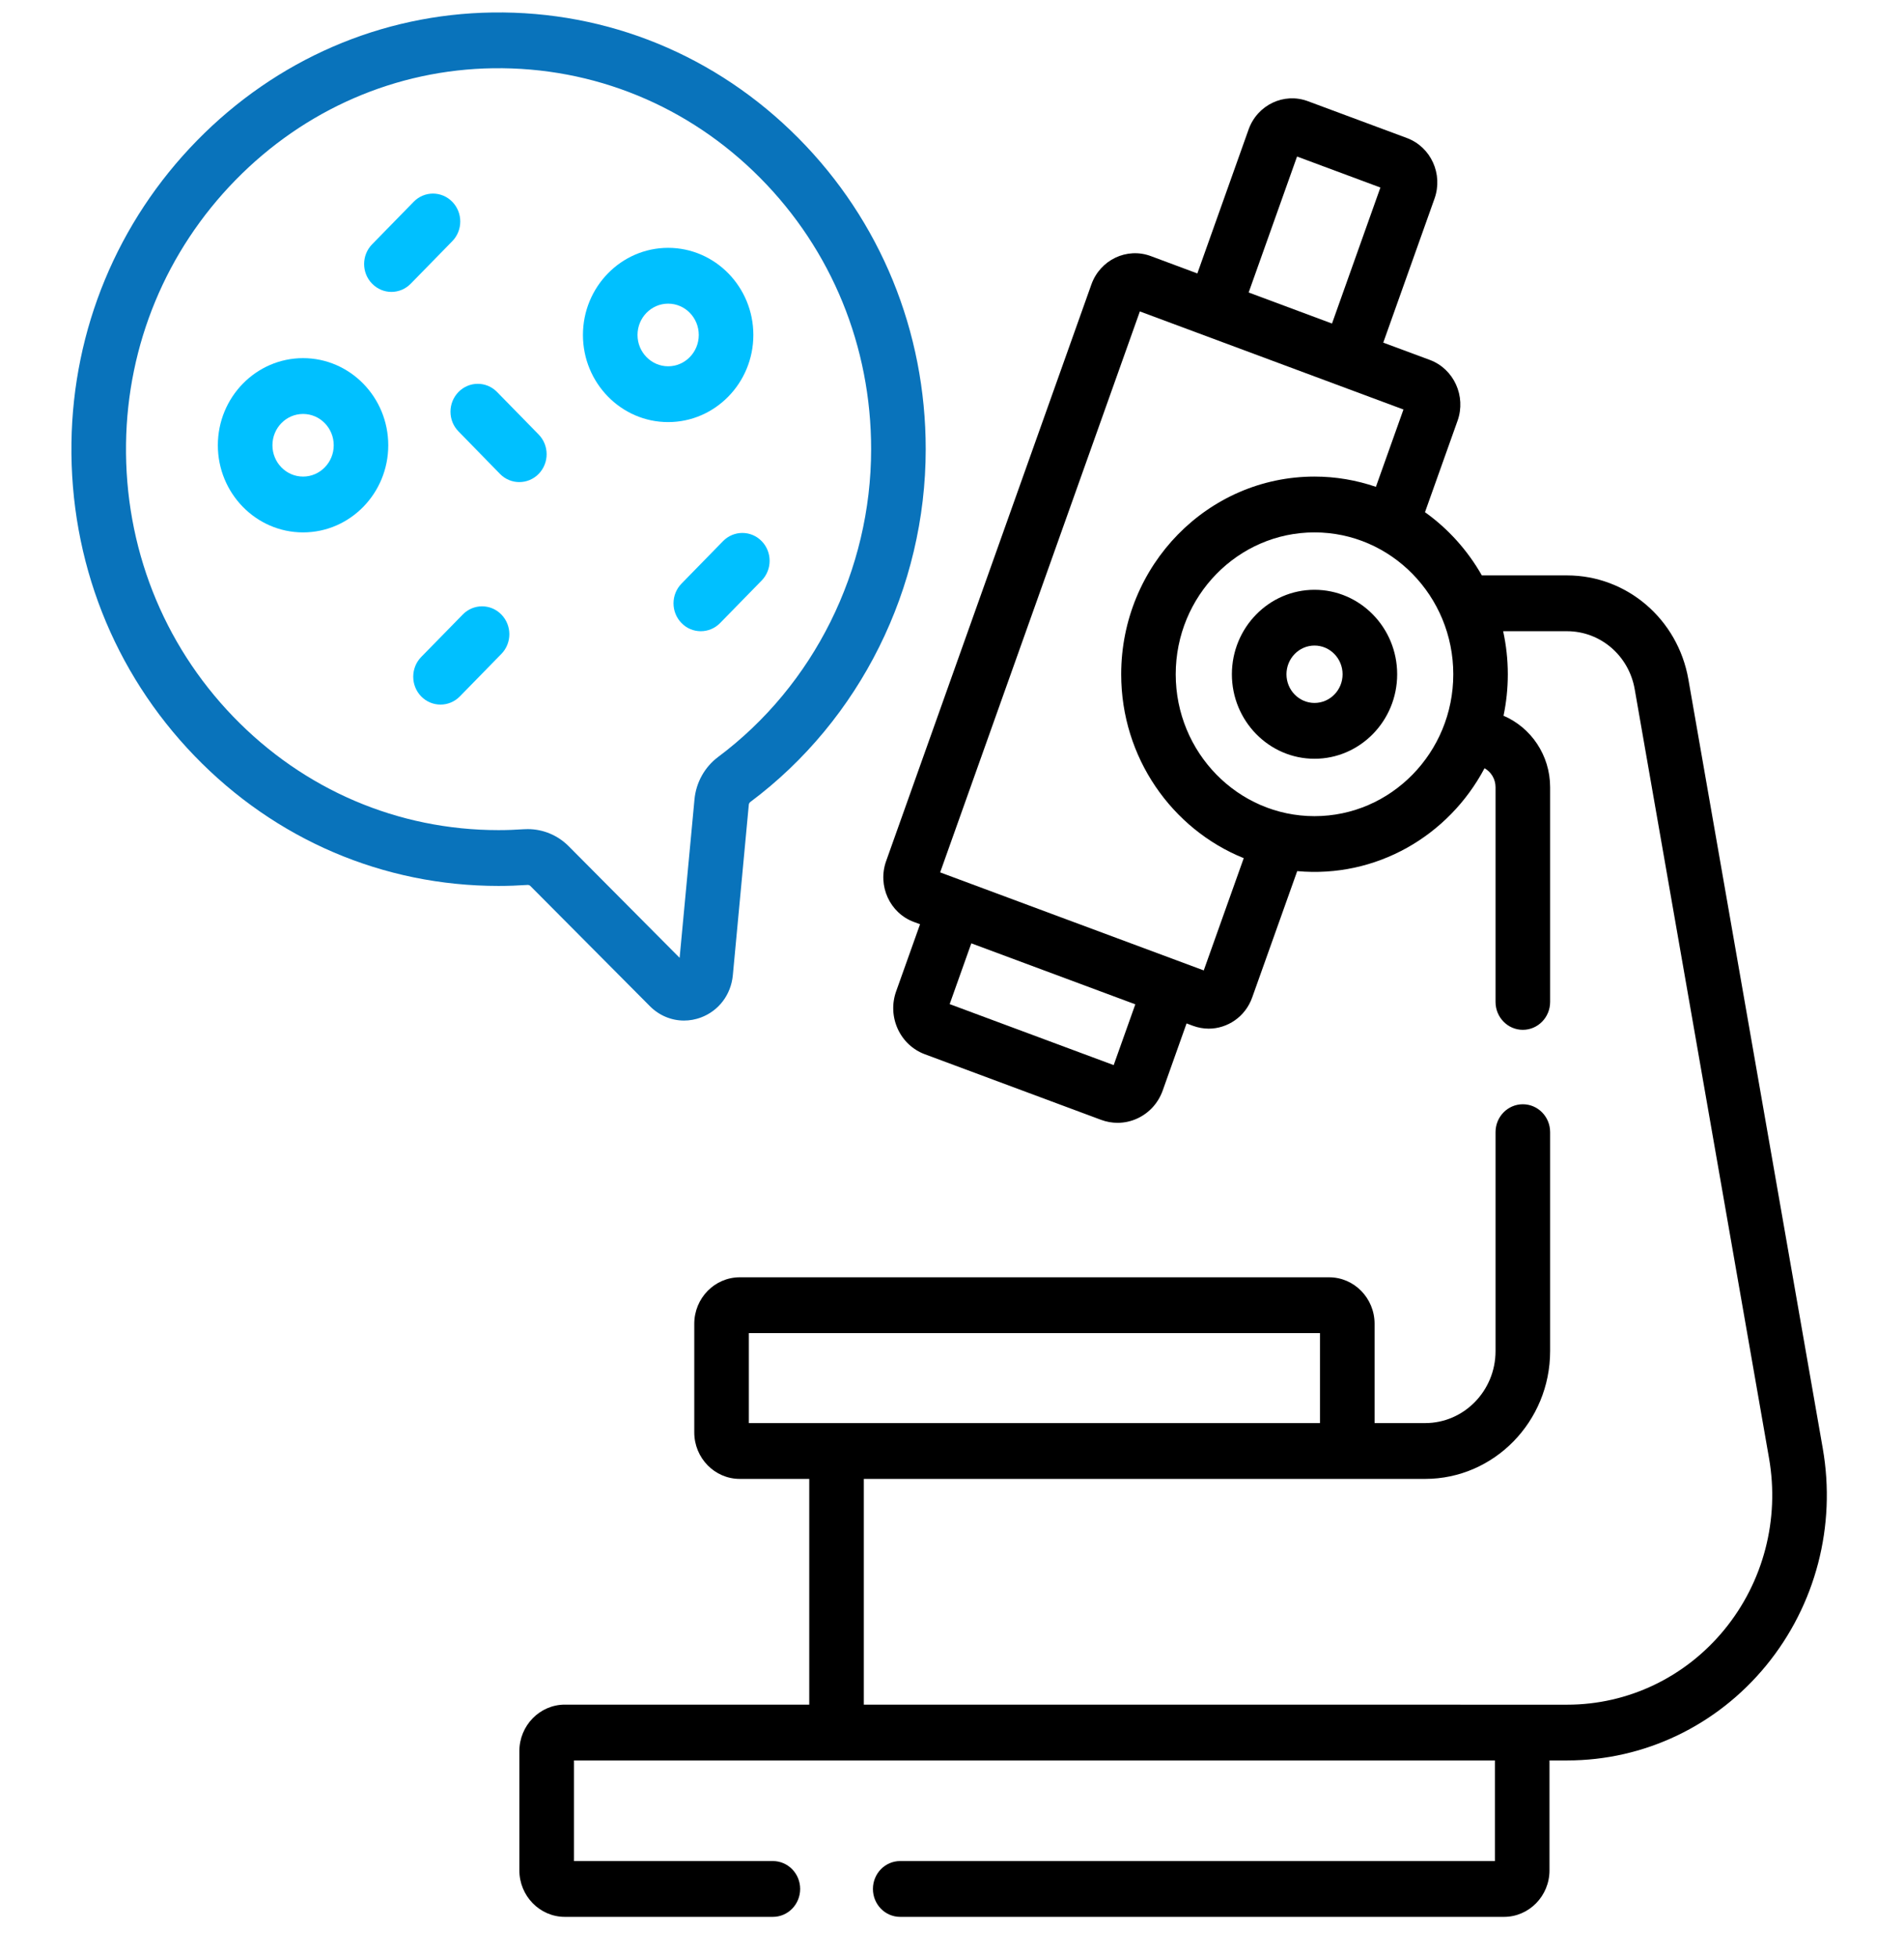
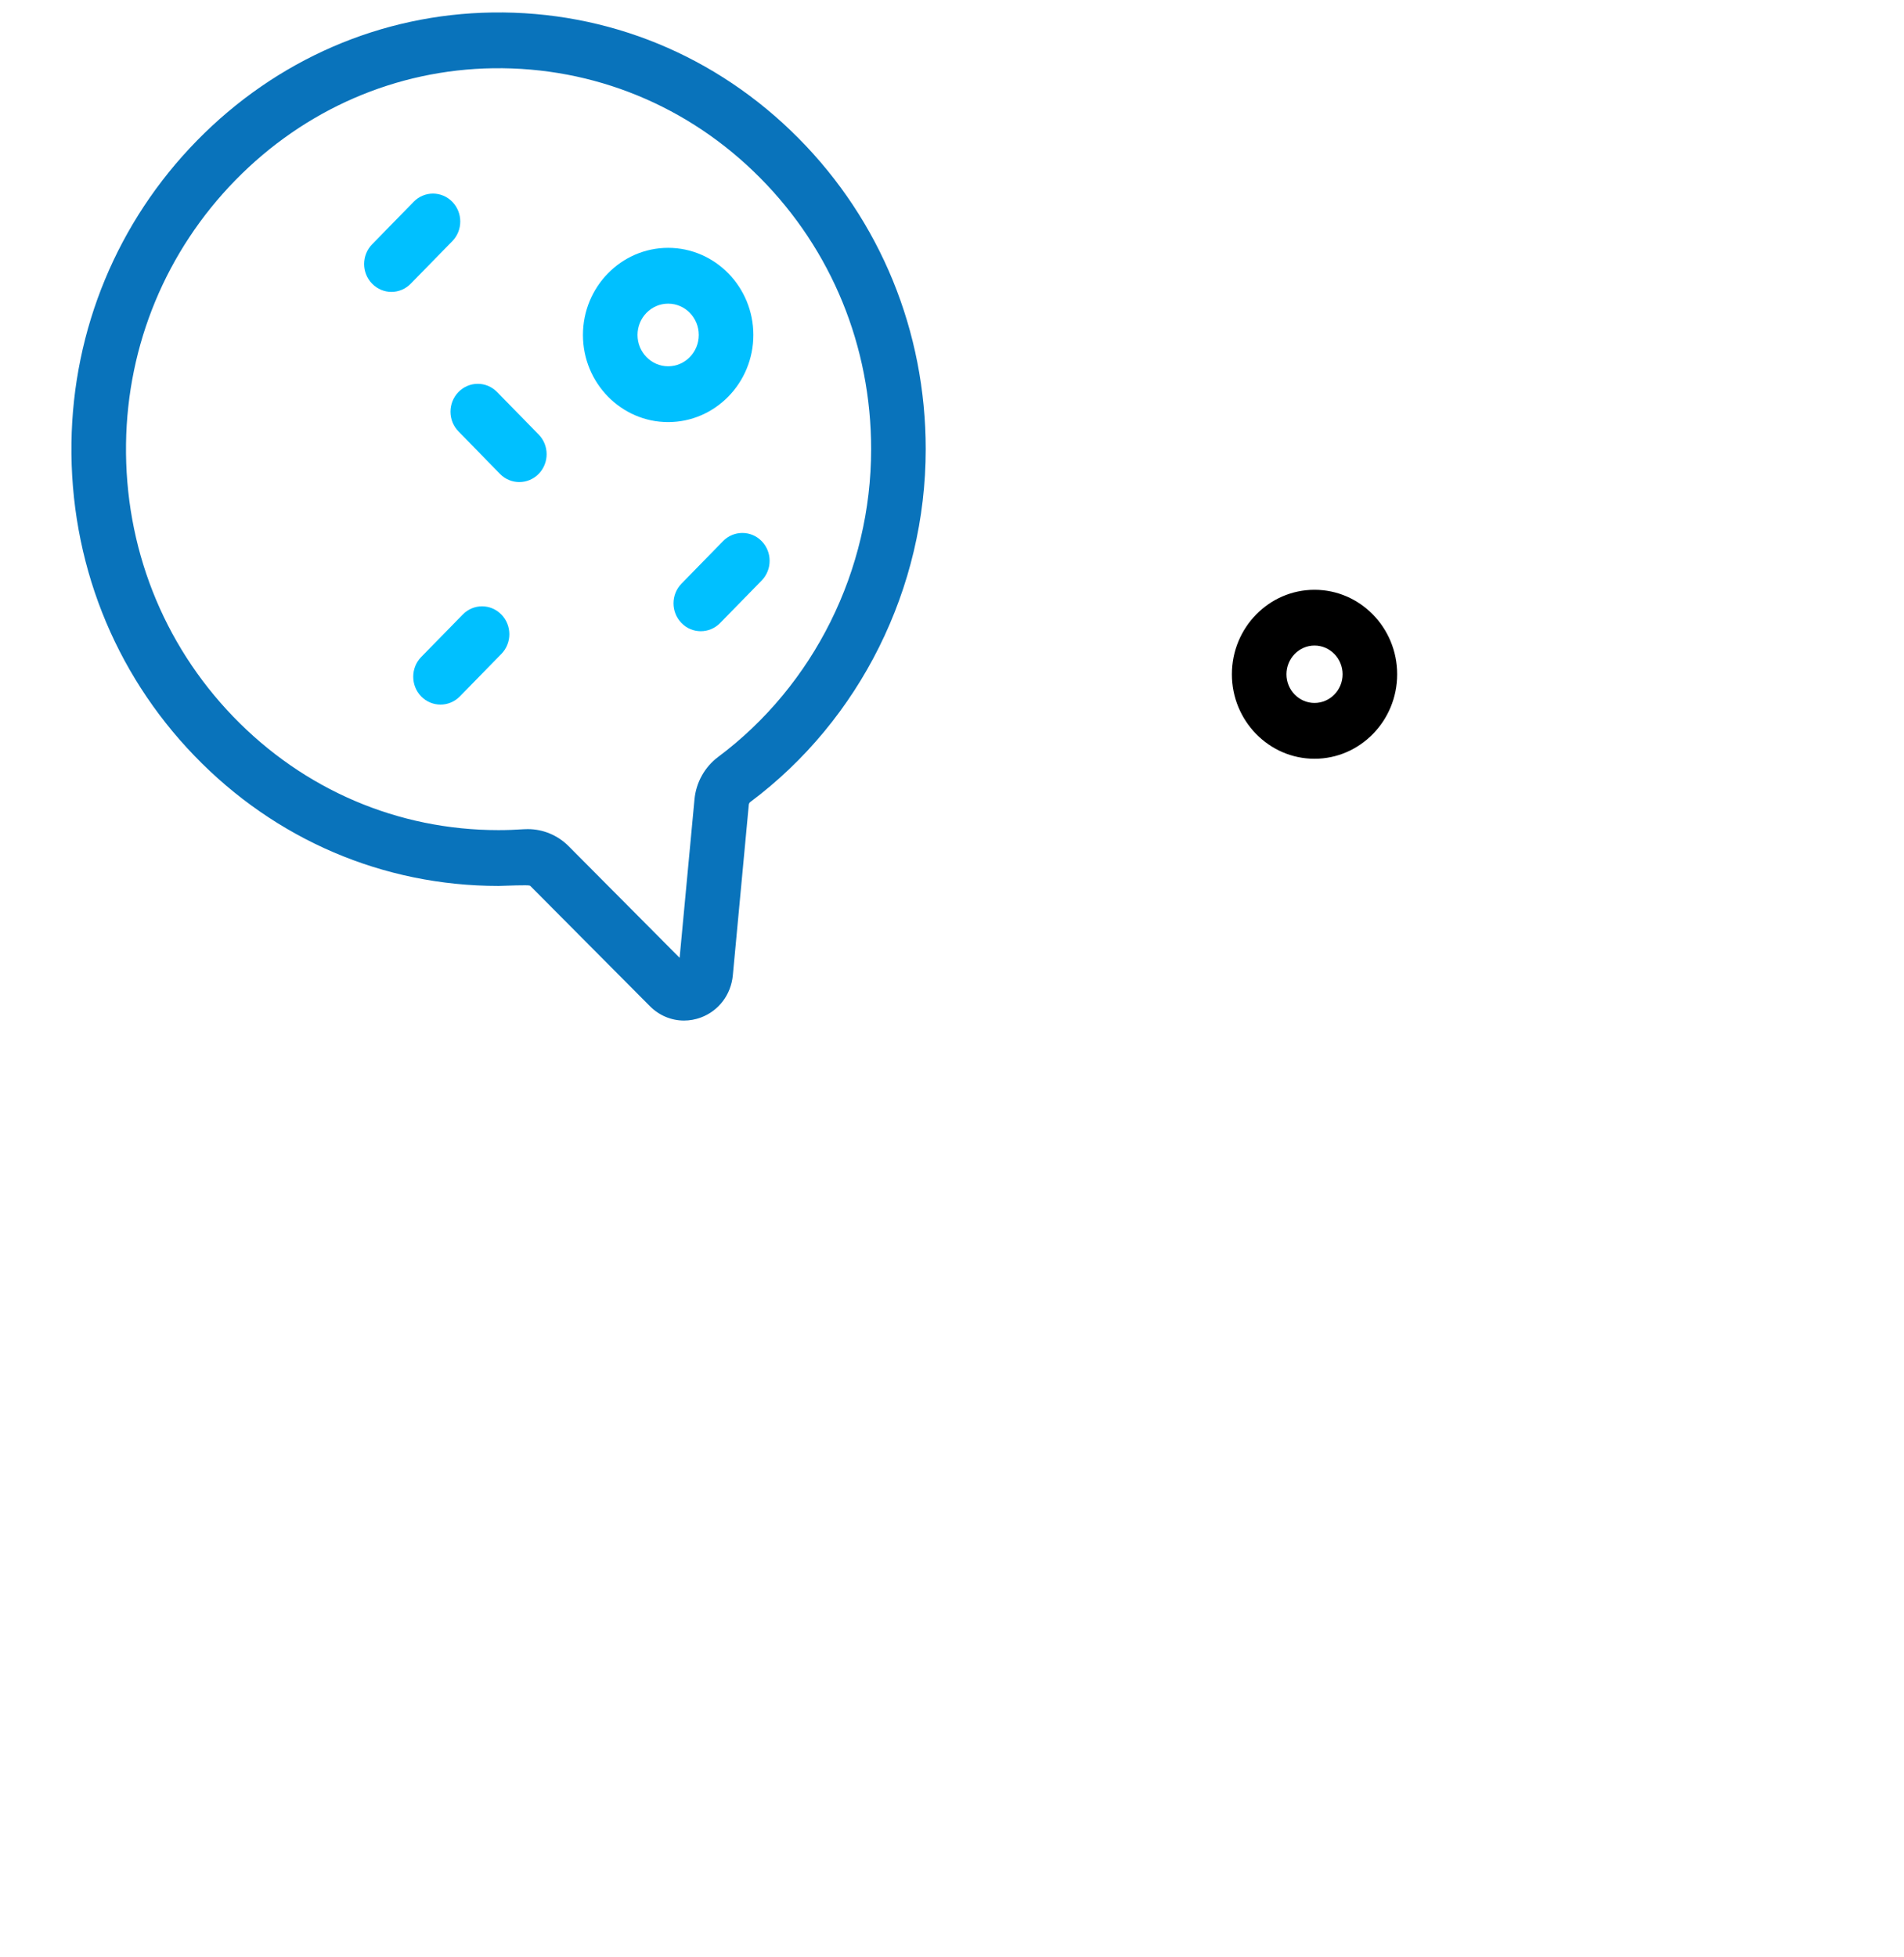
<svg xmlns="http://www.w3.org/2000/svg" width="36" height="37" viewBox="0 0 36 37" fill="none">
  <g clip-path="url(#clip0_69_2)">
-     <path d="M10.028 16.748L12.288 19.02C12.465 19.198 12.696 19.292 12.933 19.292C13.039 19.292 13.147 19.273 13.252 19.234C13.59 19.108 13.821 18.803 13.856 18.437L14.158 15.212C14.16 15.191 14.17 15.173 14.187 15.16C16.263 13.609 17.503 11.116 17.503 8.491C17.503 6.264 16.648 4.176 15.097 2.612C13.546 1.049 11.495 0.205 9.312 0.236C7.207 0.266 5.222 1.127 3.722 2.66C2.222 4.193 1.38 6.222 1.351 8.373C1.321 10.602 2.146 12.702 3.676 14.287C5.206 15.873 7.248 16.747 9.426 16.747C9.609 16.747 9.794 16.74 9.975 16.728C9.995 16.727 10.014 16.734 10.028 16.748ZM9.426 15.692C7.526 15.692 5.745 14.93 4.41 13.547C3.076 12.164 2.356 10.332 2.383 8.388C2.408 6.513 3.143 4.743 4.452 3.405C5.761 2.067 7.492 1.316 9.326 1.29C11.226 1.264 13.02 1.999 14.373 3.363C15.726 4.727 16.471 6.548 16.471 8.491C16.471 10.781 15.389 12.956 13.578 14.309C13.324 14.499 13.161 14.791 13.131 15.111L12.85 18.106L10.752 15.996C10.545 15.788 10.267 15.673 9.979 15.673C9.955 15.673 9.931 15.674 9.906 15.675C9.748 15.686 9.586 15.692 9.426 15.692Z" fill="#0973BB" />
-     <path d="M34.464 27.379L31.923 12.841C31.724 11.703 30.759 10.877 29.629 10.877H28.018C27.749 10.403 27.381 9.995 26.943 9.682L27.559 7.953C27.724 7.489 27.489 6.973 27.035 6.804L26.154 6.477L27.123 3.755C27.289 3.291 27.055 2.778 26.601 2.609L24.729 1.913C24.275 1.744 23.774 1.983 23.608 2.447L22.639 5.169L21.759 4.841C21.305 4.672 20.802 4.912 20.636 5.376L16.754 16.279C16.589 16.744 16.824 17.259 17.277 17.427L17.396 17.471L16.944 18.739C16.861 18.972 16.872 19.224 16.974 19.449C17.077 19.674 17.259 19.844 17.487 19.929L20.82 21.169C20.922 21.207 21.027 21.225 21.131 21.225C21.262 21.225 21.392 21.196 21.514 21.138C21.734 21.033 21.901 20.847 21.984 20.614L22.435 19.346L22.553 19.39C22.651 19.426 22.753 19.445 22.854 19.445C23.203 19.445 23.545 19.225 23.676 18.855L24.527 16.467C26.016 16.602 27.387 15.808 28.069 14.522C28.193 14.592 28.277 14.726 28.277 14.881V18.94C28.277 19.231 28.508 19.467 28.793 19.467C29.078 19.467 29.309 19.231 29.309 18.94V14.881C29.309 14.273 28.945 13.751 28.428 13.53C28.481 13.277 28.509 13.014 28.509 12.746C28.509 12.466 28.478 12.194 28.421 11.932H29.628C30.259 11.932 30.797 12.392 30.908 13.027L33.448 27.564C33.65 28.722 33.343 29.903 32.604 30.805C31.866 31.706 30.782 32.224 29.632 32.224C29.125 32.224 16.839 32.223 16.333 32.223V27.956C16.545 27.956 25.003 27.956 26.946 27.956C28.249 27.956 29.309 26.872 29.309 25.54V21.401C29.309 21.11 29.078 20.874 28.793 20.874C28.508 20.874 28.277 21.11 28.277 21.401V25.54C28.277 26.291 27.68 26.901 26.946 26.901H25.99V25.024C25.99 24.539 25.604 24.145 25.13 24.145H13.987C13.513 24.145 13.127 24.539 13.127 25.024V27.077C13.127 27.562 13.513 27.956 13.987 27.956H15.301V32.223H10.68C10.206 32.223 9.82 32.618 9.82 33.102V35.356C9.82 35.84 10.206 36.235 10.68 36.235H14.613C14.898 36.235 15.129 35.999 15.129 35.707C15.129 35.416 14.898 35.18 14.613 35.18H10.852V33.278C12.559 33.278 26.735 33.278 28.265 33.278V35.18H17.02C16.735 35.18 16.505 35.416 16.505 35.707C16.505 35.999 16.735 36.235 17.02 36.235H28.437C28.911 36.235 29.297 35.84 29.297 35.356V33.278H29.632C31.088 33.278 32.46 32.623 33.395 31.482C34.33 30.34 34.72 28.845 34.464 27.379ZM24.524 2.959L26.1 3.545L25.185 6.116L23.609 5.529L24.524 2.959ZM21.057 20.134L17.956 18.981L18.365 17.832L21.466 18.985L21.057 20.134ZM22.76 18.344C21.857 18.008 18.39 16.719 17.776 16.491L21.552 5.887C22.014 6.059 26.536 7.741 26.536 7.741L26.015 9.203C25.65 9.078 25.26 9.009 24.854 9.009C22.838 9.009 21.199 10.685 21.199 12.746C21.199 14.323 22.161 15.675 23.516 16.222L22.76 18.344ZM24.854 15.428C23.407 15.428 22.23 14.225 22.23 12.746C22.23 11.267 23.407 10.064 24.854 10.064C26.301 10.064 27.478 11.267 27.478 12.746C27.478 14.225 26.301 15.428 24.854 15.428ZM14.159 25.2H24.958V26.901C24.899 26.901 15.857 26.901 14.159 26.901V25.2Z" fill="black" />
+     <path d="M10.028 16.748L12.288 19.02C12.465 19.198 12.696 19.292 12.933 19.292C13.039 19.292 13.147 19.273 13.252 19.234C13.59 19.108 13.821 18.803 13.856 18.437L14.158 15.212C14.16 15.191 14.17 15.173 14.187 15.16C16.263 13.609 17.503 11.116 17.503 8.491C17.503 6.264 16.648 4.176 15.097 2.612C13.546 1.049 11.495 0.205 9.312 0.236C7.207 0.266 5.222 1.127 3.722 2.66C2.222 4.193 1.38 6.222 1.351 8.373C1.321 10.602 2.146 12.702 3.676 14.287C5.206 15.873 7.248 16.747 9.426 16.747C9.995 16.727 10.014 16.734 10.028 16.748ZM9.426 15.692C7.526 15.692 5.745 14.93 4.41 13.547C3.076 12.164 2.356 10.332 2.383 8.388C2.408 6.513 3.143 4.743 4.452 3.405C5.761 2.067 7.492 1.316 9.326 1.29C11.226 1.264 13.02 1.999 14.373 3.363C15.726 4.727 16.471 6.548 16.471 8.491C16.471 10.781 15.389 12.956 13.578 14.309C13.324 14.499 13.161 14.791 13.131 15.111L12.85 18.106L10.752 15.996C10.545 15.788 10.267 15.673 9.979 15.673C9.955 15.673 9.931 15.674 9.906 15.675C9.748 15.686 9.586 15.692 9.426 15.692Z" fill="#0973BB" />
    <path d="M24.854 11.149C23.993 11.149 23.292 11.865 23.292 12.746C23.292 13.626 23.993 14.343 24.854 14.343C25.716 14.343 26.417 13.626 26.417 12.746C26.417 11.865 25.716 11.149 24.854 11.149ZM24.854 13.288C24.562 13.288 24.324 13.045 24.324 12.746C24.324 12.447 24.562 12.203 24.854 12.203C25.147 12.203 25.385 12.447 25.385 12.746C25.385 13.045 25.147 13.288 24.854 13.288Z" fill="black" />
    <path d="M12.633 7.979C13.521 7.979 14.244 7.24 14.244 6.332C14.244 5.424 13.521 4.685 12.633 4.685C11.745 4.685 11.022 5.424 11.022 6.332C11.022 7.24 11.745 7.979 12.633 7.979ZM12.633 5.74C12.953 5.74 13.212 6.005 13.212 6.332C13.212 6.658 12.953 6.924 12.633 6.924C12.314 6.924 12.054 6.658 12.054 6.332C12.054 6.005 12.314 5.74 12.633 5.74Z" fill="#00C0FF" />
-     <path d="M5.73 6.77C4.842 6.77 4.119 7.509 4.119 8.417C4.119 9.325 4.842 10.064 5.73 10.064C6.619 10.064 7.341 9.325 7.341 8.417C7.341 7.509 6.619 6.77 5.73 6.77ZM5.73 9.009C5.411 9.009 5.151 8.743 5.151 8.417C5.151 8.09 5.411 7.825 5.73 7.825C6.05 7.825 6.31 8.09 6.31 8.417C6.31 8.743 6.05 9.009 5.73 9.009Z" fill="#00C0FF" />
    <path d="M13.671 10.229L12.886 11.032C12.684 11.238 12.684 11.572 12.886 11.778C12.986 11.881 13.118 11.932 13.25 11.932C13.382 11.932 13.514 11.881 13.615 11.778L14.401 10.974C14.602 10.768 14.602 10.434 14.401 10.229C14.2 10.023 13.873 10.023 13.671 10.229Z" fill="#00C0FF" />
    <path d="M8.551 3.814C8.35 3.608 8.023 3.608 7.822 3.814L7.036 4.618C6.834 4.824 6.834 5.158 7.036 5.363C7.137 5.466 7.269 5.518 7.401 5.518C7.533 5.518 7.665 5.466 7.766 5.363L8.551 4.56C8.753 4.354 8.753 4.02 8.551 3.814Z" fill="#00C0FF" />
    <path d="M10.184 8.213L9.398 7.41C9.197 7.204 8.87 7.204 8.669 7.41C8.467 7.616 8.467 7.95 8.669 8.155L9.454 8.959C9.555 9.062 9.687 9.113 9.819 9.113C9.951 9.113 10.083 9.062 10.184 8.959C10.386 8.753 10.386 8.419 10.184 8.213Z" fill="#00C0FF" />
    <path d="M8.75 11.616L7.964 12.419C7.763 12.625 7.763 12.959 7.964 13.165C8.065 13.268 8.197 13.319 8.329 13.319C8.461 13.319 8.593 13.268 8.694 13.165L9.48 12.361C9.681 12.155 9.681 11.822 9.479 11.616C9.278 11.41 8.951 11.41 8.75 11.616Z" fill="#00C0FF" />
  </g>
  <defs>
    <clipPath id="clip0_69_2">
      <rect width="35.217" height="36" fill="white" transform="translate(0.336 0.235)" />
    </clipPath>
  </defs>
</svg>